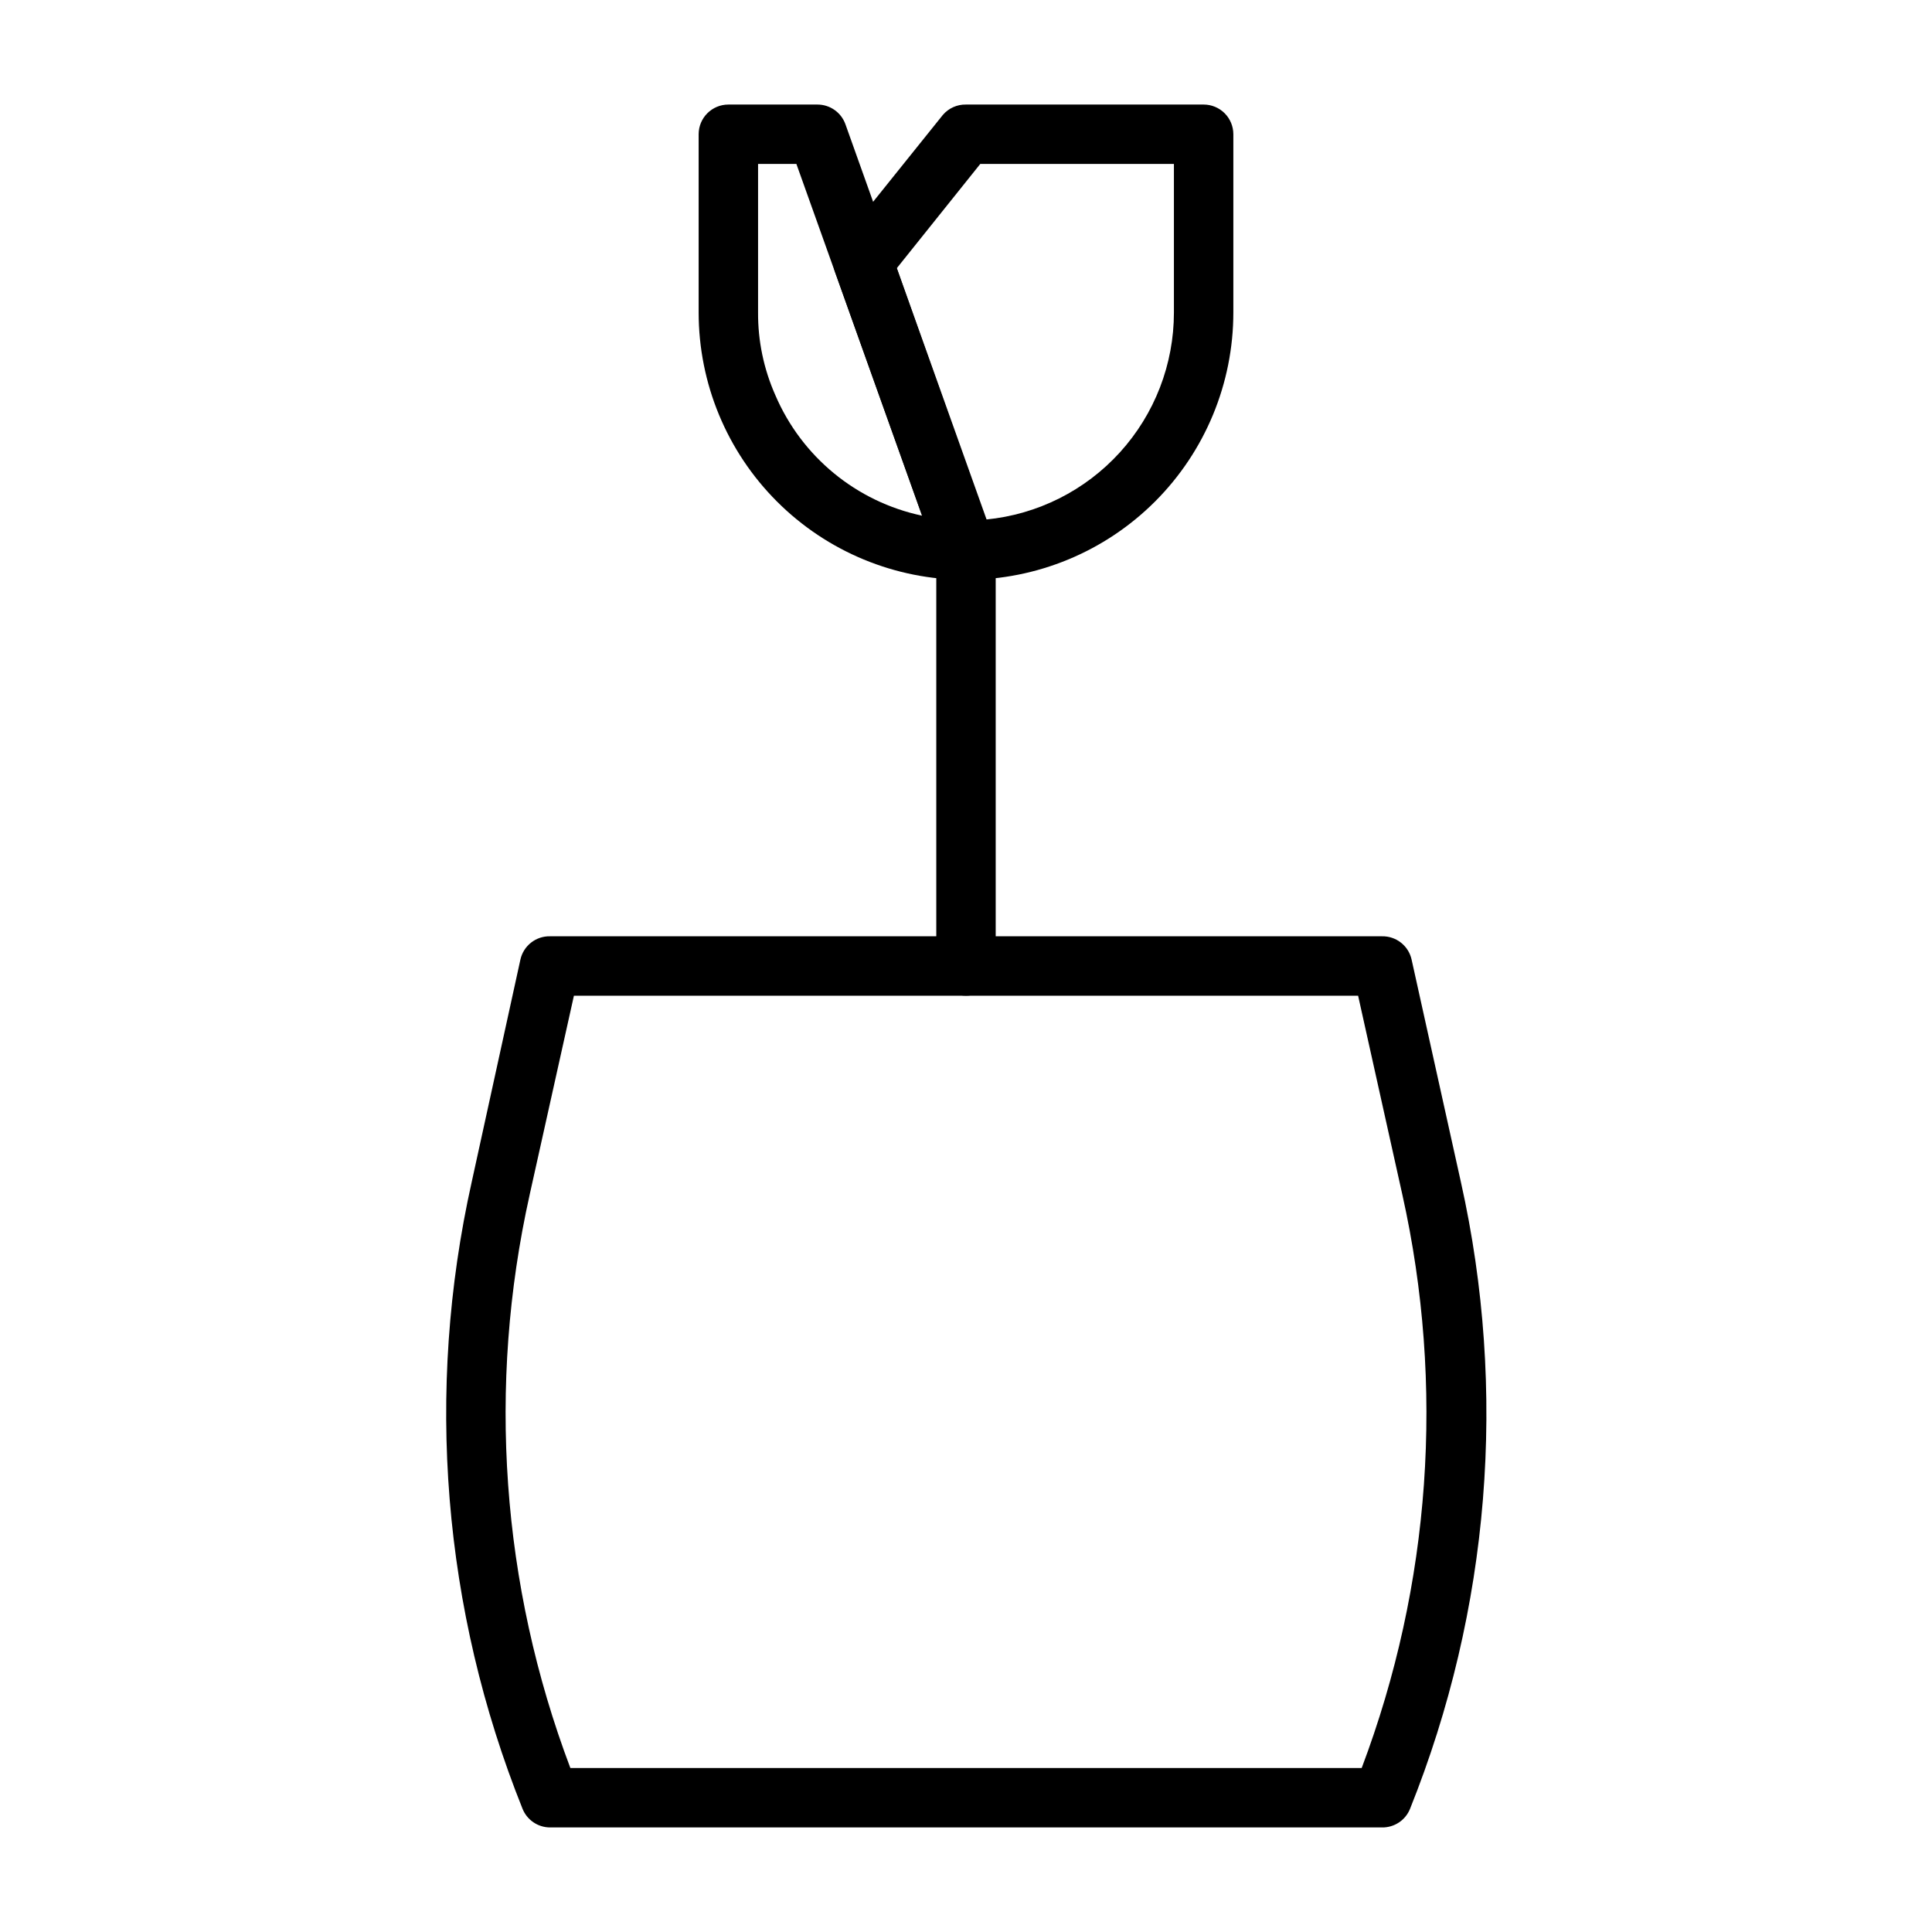
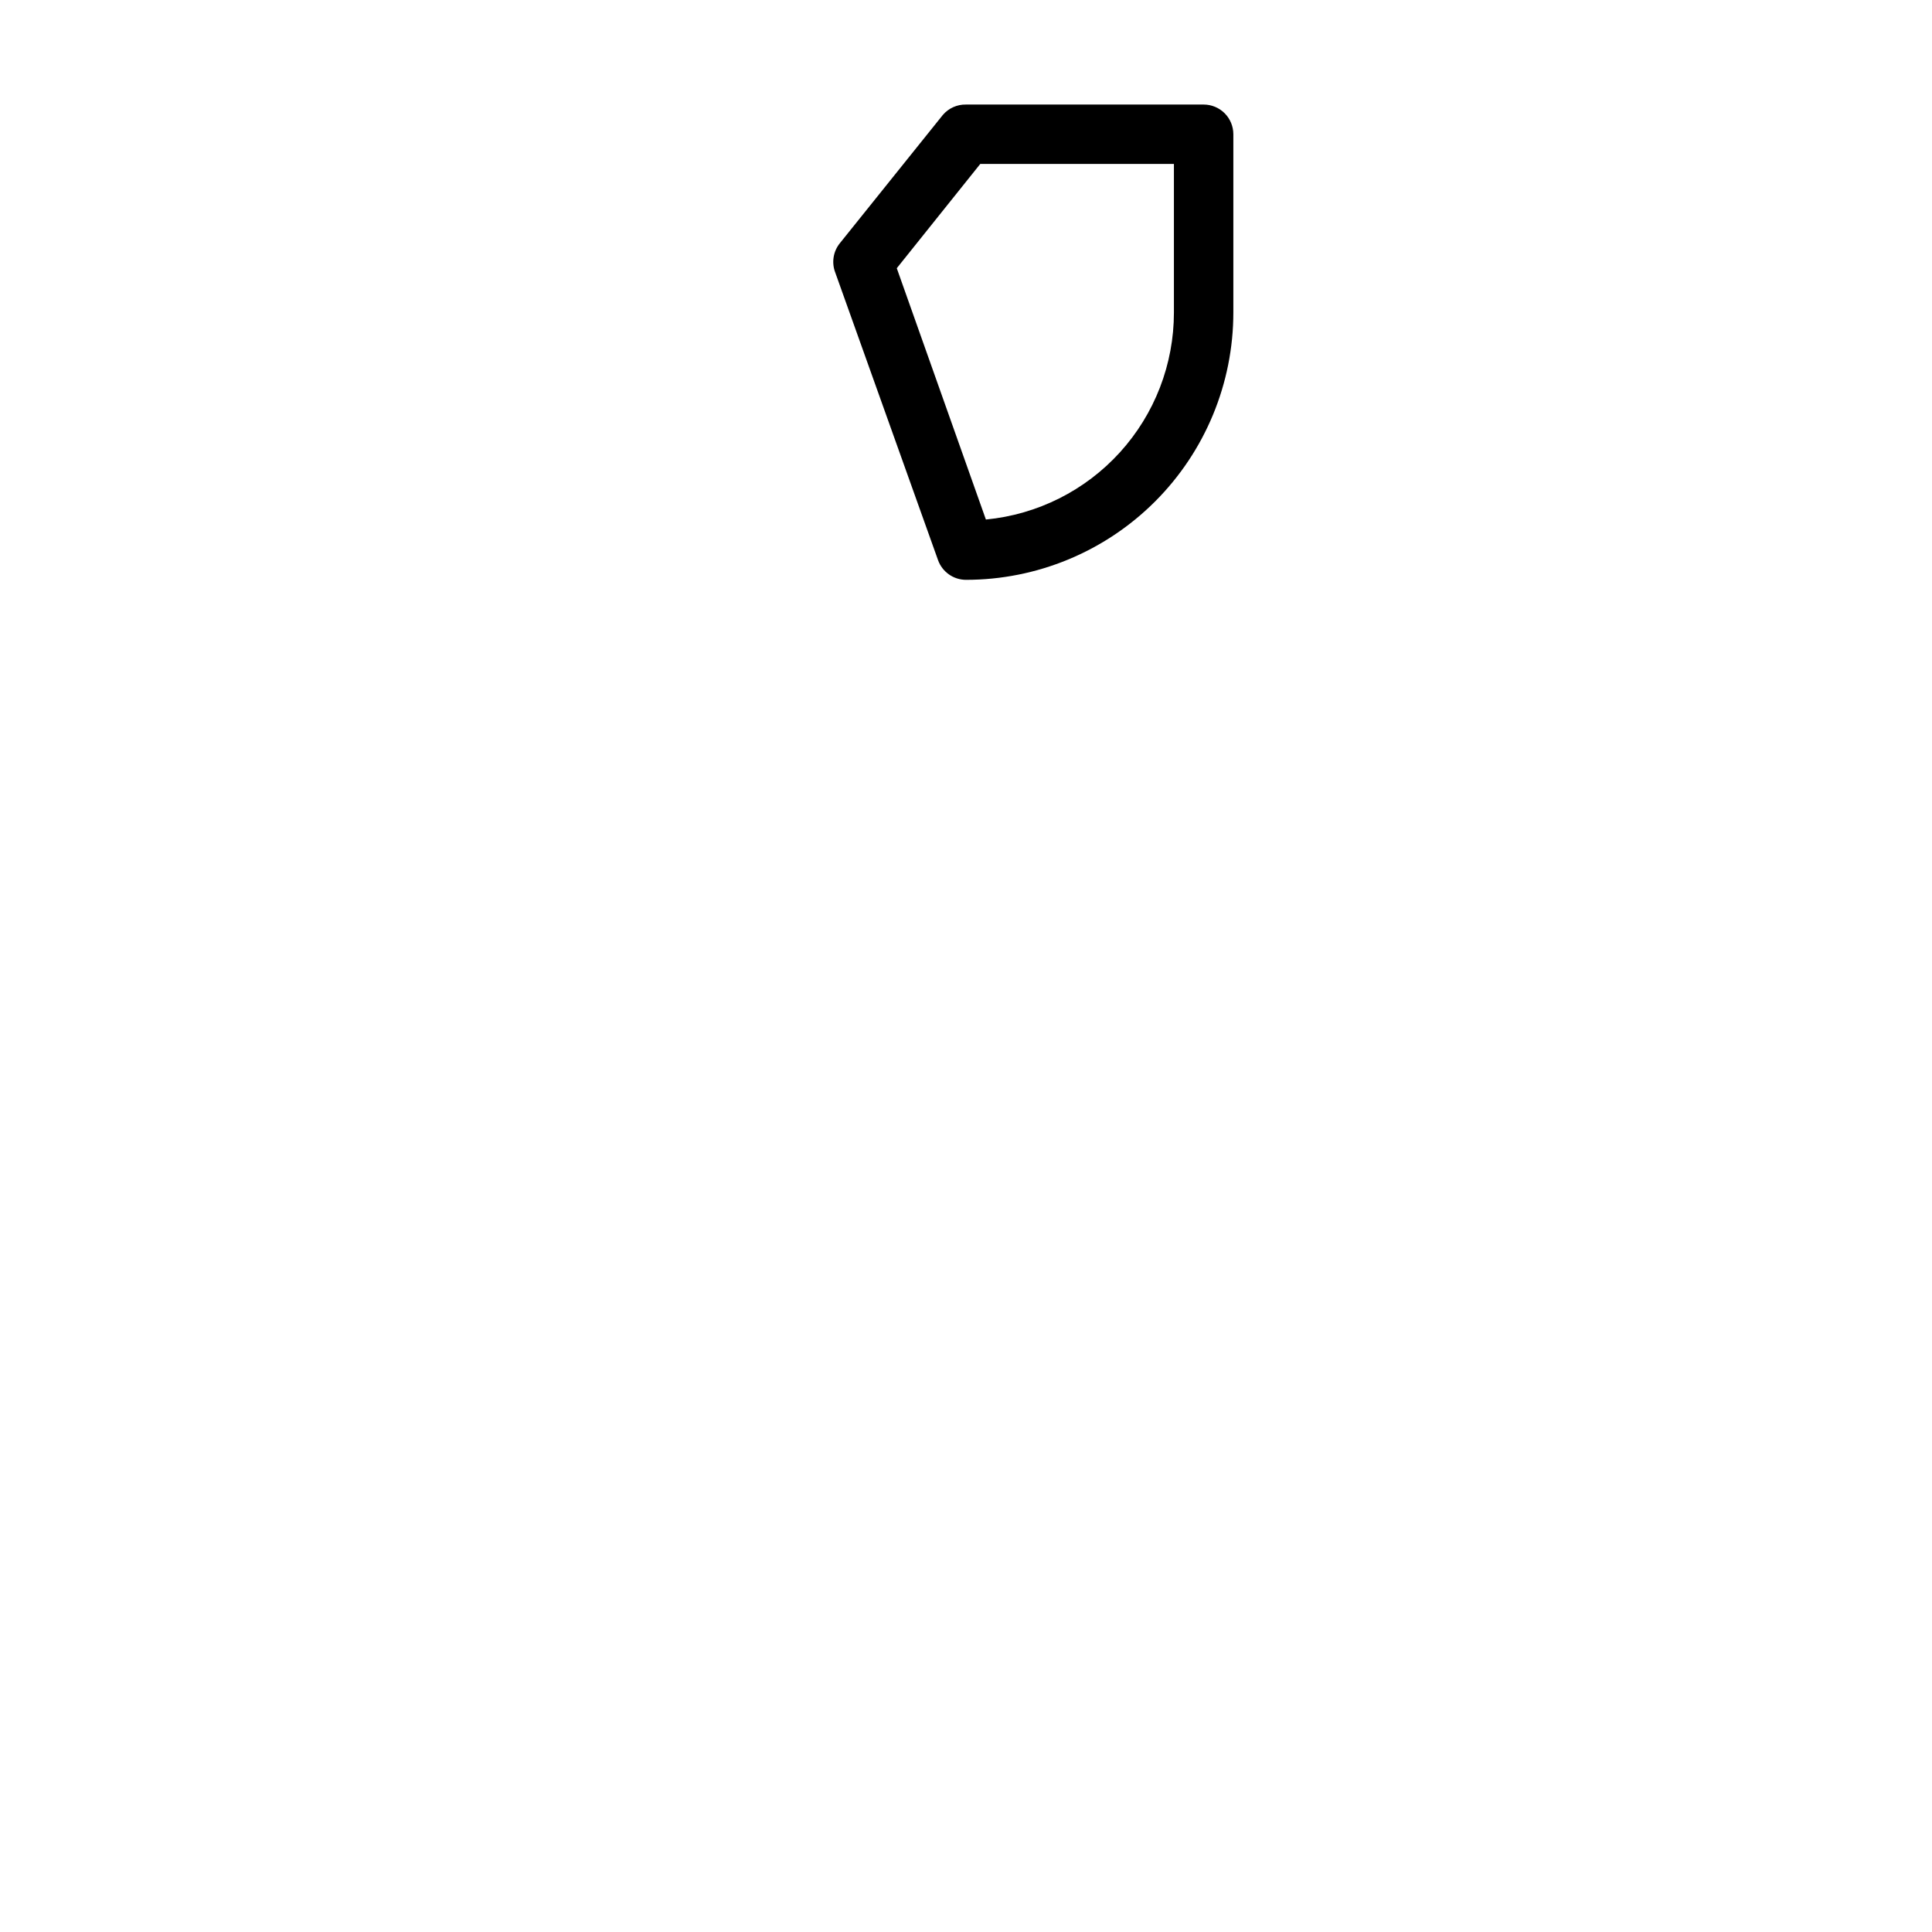
<svg xmlns="http://www.w3.org/2000/svg" fill="#000000" width="800px" height="800px" version="1.1" viewBox="144 144 512 512">
  <g>
-     <path d="m510.21 628.29h-220.42c-3.227 0-6.125-1.965-7.32-4.961-21.152-52.738-25.844-110.64-13.461-166.1l12.91-58.961c0.824-3.66 4.121-6.231 7.871-6.141h220.42c3.754-0.09 7.047 2.481 7.871 6.141l13.066 58.961c12.387 55.457 7.691 113.36-13.461 166.1-1.211 3.051-4.195 5.027-7.477 4.961zm-215.06-15.746h209.71c18.32-48.512 22.07-101.32 10.781-151.93l-11.727-52.742h-207.82l-11.73 52.742h0.004c-11.289 50.613-7.539 103.42 10.785 151.93z" />
-     <path d="m400 407.87c-4.348 0-7.875-3.523-7.875-7.871v-110.21c0-4.348 3.527-7.871 7.875-7.871s7.871 3.523 7.871 7.871v110.21c0 2.086-0.828 4.09-2.305 5.566-1.477 1.477-3.481 2.305-5.566 2.305z" />
    <path d="m400 297.66c-3.316-0.004-6.273-2.082-7.402-5.199l-27.234-76.199c-1.039-2.66-0.559-5.672 1.258-7.871l27.238-33.93c1.531-1.789 3.781-2.801 6.141-2.754h62.977c2.086 0 4.09 0.828 5.566 2.305 1.473 1.477 2.305 3.477 2.305 5.566v47.23c0 18.793-7.465 36.812-20.75 50.098-13.289 13.289-31.309 20.754-50.098 20.754zm-18.344-82.578 23.617 66.598c13.641-1.312 26.305-7.66 35.516-17.805 9.215-10.145 14.316-23.359 14.312-37.066v-39.359h-51.324z" />
-     <path d="m400 297.66c-18.793 0-36.812-7.465-50.098-20.754-13.289-13.285-20.754-31.305-20.754-50.098v-47.23c0-4.348 3.527-7.871 7.875-7.871h23.617-0.004c3.316 0 6.273 2.078 7.402 5.195l39.359 110.21c0.891 2.422 0.539 5.129-0.945 7.242-1.484 2.086-3.894 3.32-6.453 3.309zm-55.105-110.21v39.359c-0.047 7.539 1.512 14.996 4.566 21.887 6.988 16.344 21.496 28.27 38.887 31.961l-33.297-93.207z" />
  </g>
</svg>